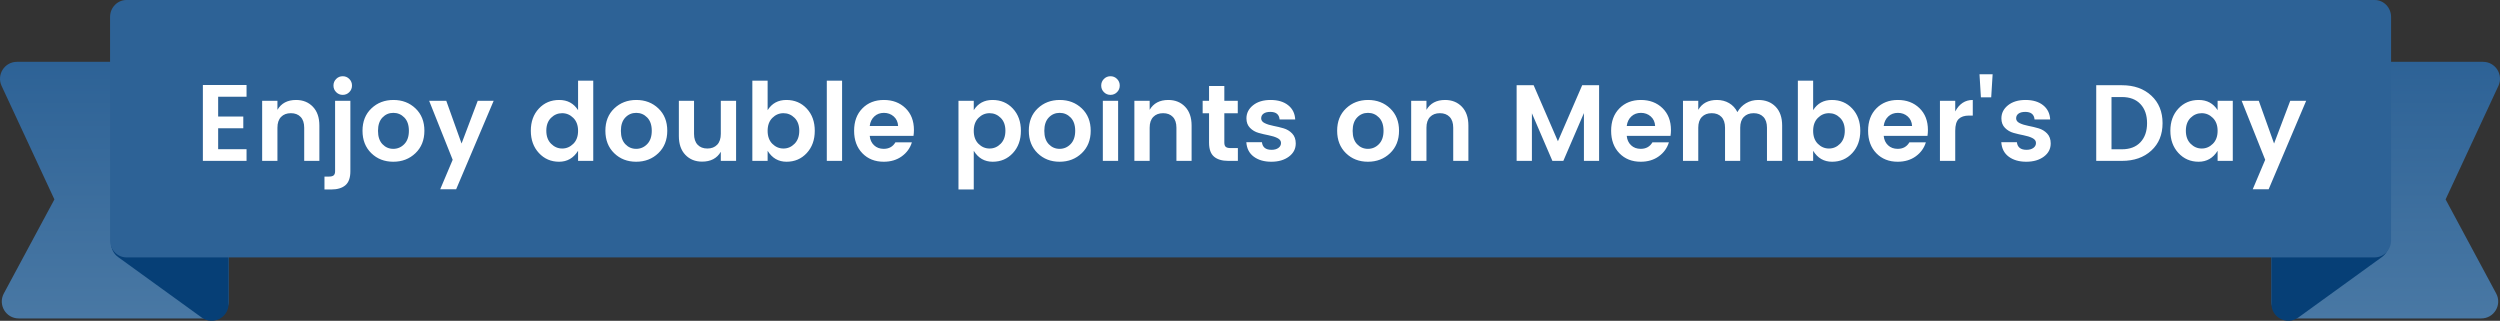
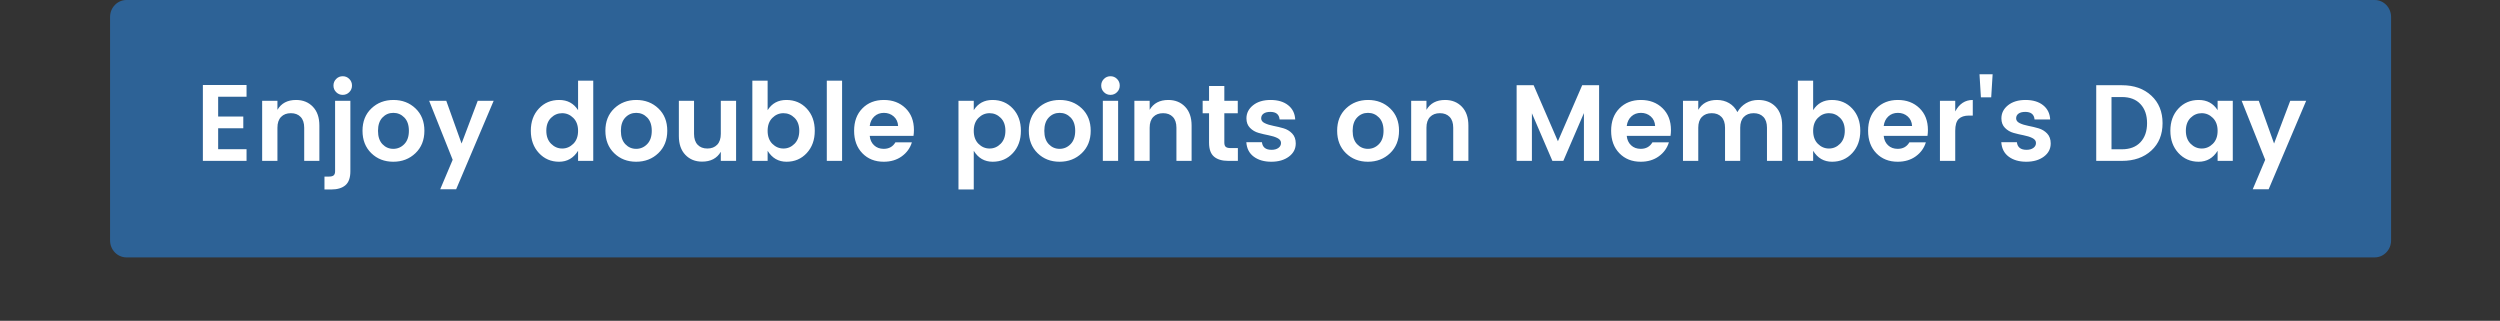
<svg xmlns="http://www.w3.org/2000/svg" fill="none" version="1.1" width="1476.319" height="189.441" viewBox="0 0 1476.319 189.441">
  <rect x="0" y="0" width="1476.319" height="189.441" fill="#333333" stroke="none" />
  <defs>
    <linearGradient x1="0.5" y1="0" x2="0.5" y2="1" id="master_svg0_11_0635">
      <stop offset="0%" stop-color="#2D6296" stop-opacity="1" />
      <stop offset="100%" stop-color="#4978A4" stop-opacity="1" />
    </linearGradient>
    <linearGradient x1="0.5" y1="0" x2="0.5" y2="1" id="master_svg1_11_0635">
      <stop offset="0%" stop-color="#2D6296" stop-opacity="1" />
      <stop offset="100%" stop-color="#4978A4" stop-opacity="1" />
    </linearGradient>
  </defs>
  <g>
    <g>
      <g>
-         <path d="M10.012,36.514C2.701,36.514,-2.139,44.103,0.945,50.732L32.128,117.757L2.255,173.31C-1.328,179.972,3.498,188.046,11.062,188.046L124.989,188.046C130.512,188.046,134.989,183.569,134.989,178.046L134.989,46.514C134.989,40.991,130.512,36.514,124.989,36.514L10.012,36.514Z" fill="url(#master_svg0_11_0635)" fill-opacity="1" />
-       </g>
+         </g>
      <g>
-         <path d="M65.589,143.686C65.589,146.894,67.128,149.907,69.728,151.788L119.128,187.526C125.74,192.309,134.989,187.585,134.989,179.423L134.989,46.514C134.989,40.991,130.512,36.514,124.989,36.514L75.589,36.514C70.066,36.514,65.589,40.991,65.589,46.514L65.589,143.686Z" fill="#063F76" fill-opacity="1" />
-       </g>
+         </g>
    </g>
    <g transform="matrix(-1,0,0,1,2952.638,0)">
      <g>
-         <path d="M1486.331,36.514C1479.02,36.514,1474.18,44.103,1477.264,50.732L1508.447,117.757L1478.573,173.31C1474.991,179.972,1479.816,188.046,1487.381,188.046L1601.308,188.046C1606.831,188.046,1611.308,183.569,1611.308,178.046L1611.308,46.514C1611.308,40.991,1606.831,36.514,1601.308,36.514L1486.331,36.514Z" fill="url(#master_svg1_11_0635)" fill-opacity="1" />
-       </g>
+         </g>
      <g>
-         <path d="M1541.908,143.686C1541.908,146.894,1543.447,149.907,1546.046,151.788L1595.446,187.526C1602.059,192.309,1611.308,187.585,1611.308,179.423L1611.308,46.514C1611.308,40.991,1606.831,36.514,1601.308,36.514L1551.908,36.514C1546.385,36.514,1541.908,40.991,1541.908,46.514L1541.908,143.686Z" fill="#063F76" fill-opacity="1" />
-       </g>
+         </g>
    </g>
    <g>
      <path d="M65,142C65,147.523,69.348,152,74.712,152L1402.29,152C1407.65,152,1412,147.523,1412,142L1412,10C1412,4.477,1407.65,0,1402.29,0L74.712,0C69.348,0,65,4.477,65,10L65,142Z" fill="#2D6296" fill-opacity="1" />
    </g>
    <g>
      <path d="M145.592,50.2L145.592,57.112L128.824,57.112L128.824,68.824L143.672,68.824L143.672,75.736L128.824,75.736L128.824,88.088L145.592,88.088L145.592,95L119.8,95L119.8,50.2L145.592,50.2ZM163.832,59.544L163.832,64.856Q167.224,59.032,174.84,59.032Q180.92,59.032,184.76,63.032Q188.6,67.032,188.6,74.136L188.6,95L179.64,95L179.64,75.416Q179.64,71.256,177.528,69.048Q175.416,66.84,171.768,66.84Q168.12,66.84,165.976,69.048Q163.832,71.256,163.832,75.416L163.832,95L154.808,95L154.808,59.544L163.832,59.544ZM197.88,59.544L206.904,59.544L206.904,101.144Q206.904,106.904,203.96,109.4Q201.016,111.896,195.576,111.896L191.608,111.896L191.608,104.28L194.168,104.28Q196.216,104.28,197.048,103.544Q197.88,102.808,197.88,101.144L197.88,59.544ZM207.864,50.52Q207.864,52.824,206.264,54.424Q204.664,56.024,202.392,56.024Q200.12,56.024,198.52,54.424Q196.92,52.824,196.92,50.52Q196.92,48.216,198.52,46.616Q200.12,45.016,202.392,45.016Q204.664,45.016,206.264,46.616Q207.864,48.216,207.864,50.52ZM232.248,87.896Q236.024,87.896,238.744,85.112Q241.464,82.328,241.464,77.24Q241.464,72.152,238.776,69.4Q236.088,66.648,232.28,66.648Q228.472,66.648,225.848,69.4Q223.224,72.152,223.224,77.272Q223.224,82.392,225.848,85.144Q228.472,87.896,232.248,87.896ZM219.256,90.456Q214.072,85.4,214.072,77.208Q214.072,69.016,219.32,64.024Q224.568,59.032,232.344,59.032Q240.12,59.032,245.368,64.024Q250.616,69.016,250.616,77.208Q250.616,85.4,245.336,90.456Q240.056,95.512,232.248,95.512Q224.44,95.512,219.256,90.456ZM267.32,94.36L253.432,59.544L263.544,59.544L272.568,84.76L282.104,59.544L291.512,59.544L269.368,111.768L259.96,111.768L267.32,94.36ZM338.552,84.92Q341.368,82.136,341.368,77.272Q341.368,72.408,338.552,69.624Q335.736,66.84,331.96,66.84Q328.184,66.84,325.4,69.592Q322.616,72.344,322.616,77.208Q322.616,82.072,325.432,84.888Q328.248,87.704,331.992,87.704Q335.736,87.704,338.552,84.92ZM318.232,90.36Q313.464,85.208,313.464,77.208Q313.464,69.208,318.2,64.12Q322.936,59.032,330.232,59.032Q337.528,59.032,341.368,65.048L341.368,47.64L350.328,47.64L350.328,95L341.368,95L341.368,89.048Q337.336,95.512,330.168,95.512Q323,95.512,318.232,90.36ZM375.672,87.896Q379.448,87.896,382.168,85.112Q384.888,82.328,384.888,77.24Q384.888,72.152,382.2,69.4Q379.512,66.648,375.704,66.648Q371.896,66.648,369.272,69.4Q366.648,72.152,366.648,77.272Q366.648,82.392,369.272,85.144Q371.896,87.896,375.672,87.896ZM362.68,90.456Q357.496,85.4,357.496,77.208Q357.496,69.016,362.744,64.024Q367.992,59.032,375.768,59.032Q383.544,59.032,388.792,64.024Q394.04,69.016,394.04,77.208Q394.04,85.4,388.76,90.456Q383.48,95.512,375.672,95.512Q367.864,95.512,362.68,90.456ZM425.656,59.544L434.68,59.544L434.68,95L425.656,95L425.656,89.624Q422.264,95.448,414.584,95.448Q408.568,95.448,404.728,91.448Q400.888,87.448,400.888,80.344L400.888,59.544L409.848,59.544L409.848,79.064Q409.848,83.224,411.96,85.464Q414.072,87.704,417.72,87.704Q421.368,87.704,423.512,85.464Q425.656,83.224,425.656,79.064L425.656,59.544ZM469.208,84.888Q471.992,82.072,471.992,77.208Q471.992,72.344,469.208,69.592Q466.424,66.84,462.648,66.84Q458.872,66.84,456.088,69.624Q453.304,72.408,453.304,77.272Q453.304,82.136,456.088,84.92Q458.872,87.704,462.648,87.704Q466.424,87.704,469.208,84.888ZM453.304,65.048Q457.08,59.032,464.376,59.032Q471.672,59.032,476.408,64.12Q481.144,69.208,481.144,77.24Q481.144,85.272,476.408,90.392Q471.672,95.512,464.472,95.512Q457.272,95.512,453.304,89.048L453.304,95L444.28,95L444.28,47.64L453.304,47.64L453.304,65.048ZM488.248,95L488.248,47.64L497.272,47.64L497.272,95L488.248,95ZM521.848,95.512Q514.104,95.512,509.24,90.488Q504.376,85.464,504.376,77.208Q504.376,68.952,509.272,63.992Q514.168,59.032,521.944,59.032Q529.72,59.032,534.712,63.864Q539.704,68.696,539.704,76.76Q539.704,78.616,539.448,80.216L513.592,80.216Q513.912,83.672,516.152,85.784Q518.392,87.896,521.848,87.896Q526.52,87.896,528.76,84.056L538.488,84.056Q536.952,89.112,532.536,92.312Q528.12,95.512,521.848,95.512ZM530.36,74.392Q530.168,70.872,527.768,68.76Q525.368,66.648,521.976,66.648Q518.584,66.648,516.312,68.76Q514.04,70.872,513.592,74.392L530.36,74.392ZM590.936,84.888Q593.72,82.072,593.72,77.208Q593.72,72.344,590.936,69.592Q588.152,66.84,584.376,66.84Q580.6,66.84,577.816,69.624Q575.032,72.408,575.032,77.272Q575.032,82.136,577.816,84.92Q580.6,87.704,584.376,87.704Q588.152,87.704,590.936,84.888ZM575.032,65.048Q578.808,59.032,586.104,59.032Q593.4,59.032,598.136,64.12Q602.872,69.208,602.872,77.24Q602.872,85.272,598.136,90.392Q593.4,95.512,586.2,95.512Q579,95.512,575.032,89.048L575.032,111.896L566.008,111.896L566.008,59.544L575.032,59.544L575.032,65.048ZM625.72,87.896Q629.496,87.896,632.216,85.112Q634.936,82.328,634.936,77.24Q634.936,72.152,632.248,69.4Q629.56,66.648,625.752,66.648Q621.944,66.648,619.32,69.4Q616.696,72.152,616.696,77.272Q616.696,82.392,619.32,85.144Q621.944,87.896,625.72,87.896ZM612.728,90.456Q607.544,85.4,607.544,77.208Q607.544,69.016,612.792,64.024Q618.04,59.032,625.816,59.032Q633.592,59.032,638.84,64.024Q644.088,69.016,644.088,77.208Q644.088,85.4,638.808,90.456Q633.528,95.512,625.72,95.512Q617.912,95.512,612.728,90.456ZM661.24,50.52Q661.24,52.824,659.64,54.424Q658.04,56.024,655.768,56.024Q653.496,56.024,651.896,54.424Q650.296,52.824,650.296,50.52Q650.296,48.216,651.896,46.616Q653.496,45.016,655.768,45.016Q658.04,45.016,659.64,46.616Q661.24,48.216,661.24,50.52ZM651.256,95L651.256,59.544L660.28,59.544L660.28,95L651.256,95ZM678.904,59.544L678.904,64.856Q682.296,59.032,689.912,59.032Q695.992,59.032,699.832,63.032Q703.672,67.032,703.672,74.136L703.672,95L694.712,95L694.712,75.416Q694.712,71.256,692.6,69.048Q690.488,66.84,686.84,66.84Q683.192,66.84,681.048,69.048Q678.904,71.256,678.904,75.416L678.904,95L669.88,95L669.88,59.544L678.904,59.544ZM726.712,87.448L731,87.448L731,95L725.304,95Q719.864,95,716.92,92.504Q713.976,90.008,713.976,84.248L713.976,66.904L710.2,66.904L710.2,59.544L713.976,59.544L713.976,50.776L723,50.776L723,59.544L730.936,59.544L730.936,66.904L723,66.904L723,84.248Q723,85.976,723.832,86.712Q724.664,87.448,726.712,87.448ZM736.056,69.912Q736.056,65.304,739.96,62.168Q743.864,59.032,750.328,59.032Q756.792,59.032,760.696,62.136Q764.6,65.24,764.856,70.552L755.64,70.552Q755.256,66.072,750.136,66.072Q747.576,66.072,746.168,67.096Q744.76,68.12,744.76,69.912Q744.76,71.704,746.872,72.728Q748.984,73.752,751.992,74.328Q755,74.904,757.976,75.768Q760.952,76.632,763.064,78.84Q765.176,81.048,765.176,84.696Q765.176,89.496,761.112,92.504Q757.048,95.512,750.744,95.512Q744.44,95.512,740.408,92.536Q736.376,89.56,735.992,83.992L745.208,83.992Q745.72,88.472,750.904,88.472Q753.4,88.472,754.936,87.352Q756.472,86.232,756.472,84.408Q756.472,82.584,754.36,81.528Q752.248,80.472,749.24,79.896Q746.232,79.32,743.256,78.488Q740.28,77.656,738.168,75.512Q736.056,73.368,736.056,69.912ZM807.8,87.896Q811.576,87.896,814.296,85.112Q817.016,82.328,817.016,77.24Q817.016,72.152,814.328,69.4Q811.64,66.648,807.832,66.648Q804.024,66.648,801.4,69.4Q798.776,72.152,798.776,77.272Q798.776,82.392,801.4,85.144Q804.024,87.896,807.8,87.896ZM794.808,90.456Q789.624,85.4,789.624,77.208Q789.624,69.016,794.872,64.024Q800.12,59.032,807.896,59.032Q815.672,59.032,820.92,64.024Q826.168,69.016,826.168,77.208Q826.168,85.4,820.888,90.456Q815.608,95.512,807.8,95.512Q799.992,95.512,794.808,90.456ZM842.36,59.544L842.36,64.856Q845.752,59.032,853.368,59.032Q859.448,59.032,863.288,63.032Q867.128,67.032,867.128,74.136L867.128,95L858.168,95L858.168,75.416Q858.168,71.256,856.056,69.048Q853.944,66.84,850.296,66.84Q846.648,66.84,844.504,69.048Q842.36,71.256,842.36,75.416L842.36,95L833.336,95L833.336,59.544L842.36,59.544ZM944.312,50.328L944.312,95L935.352,95L935.352,66.776L923.192,95L916.728,95L904.632,66.904L904.632,95L895.608,95L895.608,50.328L905.656,50.328L919.992,83.416L934.328,50.328L944.312,50.328ZM968.888,95.512Q961.144,95.512,956.28,90.488Q951.416,85.464,951.416,77.208Q951.416,68.952,956.312,63.992Q961.208,59.032,968.984,59.032Q976.76,59.032,981.752,63.864Q986.744,68.696,986.744,76.76Q986.744,78.616,986.488,80.216L960.632,80.216Q960.952,83.672,963.192,85.784Q965.432,87.896,968.888,87.896Q973.56,87.896,975.8,84.056L985.528,84.056Q983.992,89.112,979.576,92.312Q975.16,95.512,968.888,95.512ZM977.4,74.392Q977.208,70.872,974.808,68.76Q972.408,66.648,969.016,66.648Q965.624,66.648,963.352,68.76Q961.08,70.872,960.632,74.392L977.4,74.392ZM1002.872,59.544L1002.872,64.856Q1006.264,59.032,1013.88,59.032Q1017.912,59.032,1021.08,60.888Q1024.248,62.744,1025.976,66.2Q1027.832,62.872,1031.064,60.952Q1034.296,59.032,1038.328,59.032Q1044.664,59.032,1048.536,63Q1052.408,66.968,1052.408,74.136L1052.408,95L1043.448,95L1043.448,75.416Q1043.448,71.256,1041.336,69.048Q1039.224,66.84,1035.576,66.84Q1031.928,66.84,1029.784,69.048Q1027.64,71.256,1027.64,75.416L1027.64,95L1018.68,95L1018.68,75.416Q1018.68,71.256,1016.568,69.048Q1014.456,66.84,1010.808,66.84Q1007.16,66.84,1005.016,69.048Q1002.872,71.256,1002.872,75.416L1002.872,95L993.848,95L993.848,59.544L1002.872,59.544ZM1086.616,84.888Q1089.4,82.072,1089.4,77.208Q1089.4,72.344,1086.616,69.592Q1083.832,66.84,1080.056,66.84Q1076.28,66.84,1073.496,69.624Q1070.712,72.408,1070.712,77.272Q1070.712,82.136,1073.496,84.92Q1076.28,87.704,1080.056,87.704Q1083.832,87.704,1086.616,84.888ZM1070.712,65.048Q1074.488,59.032,1081.784,59.032Q1089.08,59.032,1093.816,64.12Q1098.552,69.208,1098.552,77.24Q1098.552,85.272,1093.816,90.392Q1089.08,95.512,1081.88,95.512Q1074.68,95.512,1070.712,89.048L1070.712,95L1061.688,95L1061.688,47.64L1070.712,47.64L1070.712,65.048ZM1120.63,95.512Q1112.888,95.512,1108.024,90.488Q1103.16,85.464,1103.16,77.208Q1103.16,68.952,1108.056,63.992Q1112.952,59.032,1120.73,59.032Q1128.5,59.032,1133.5,63.864Q1138.49,68.696,1138.49,76.76Q1138.49,78.616,1138.23,80.216L1112.376,80.216Q1112.696,83.672,1114.936,85.784Q1117.176,87.896,1120.63,87.896Q1125.3,87.896,1127.54,84.056L1137.27,84.056Q1135.74,89.112,1131.32,92.312Q1126.9,95.512,1120.63,95.512ZM1129.14,74.392Q1128.95,70.872,1126.55,68.76Q1124.15,66.648,1120.76,66.648Q1117.368,66.648,1115.096,68.76Q1112.824,70.872,1112.376,74.392L1129.14,74.392ZM1154.62,59.544L1154.62,65.816Q1158.2,59.032,1164.98,59.032L1164.98,68.248L1162.74,68.248Q1158.71,68.248,1156.66,70.264Q1154.62,72.28,1154.62,77.208L1154.62,95L1145.59,95L1145.59,59.544L1154.62,59.544ZM1169.78,57.496L1168.95,43.864L1176.7,43.864L1175.86,57.496L1169.78,57.496ZM1181.88,69.912Q1181.88,65.304,1185.78,62.168Q1189.69,59.032,1196.15,59.032Q1202.62,59.032,1206.52,62.136Q1210.42,65.24,1210.68,70.552L1201.46,70.552Q1201.08,66.072,1195.96,66.072Q1193.4,66.072,1191.99,67.096Q1190.58,68.12,1190.58,69.912Q1190.58,71.704,1192.7,72.728Q1194.81,73.752,1197.82,74.328Q1200.82,74.904,1203.8,75.768Q1206.78,76.632,1208.89,78.84Q1211,81.048,1211,84.696Q1211,89.496,1206.94,92.504Q1202.87,95.512,1196.57,95.512Q1190.26,95.512,1186.23,92.536Q1182.2,89.56,1181.82,83.992L1191.03,83.992Q1191.54,88.472,1196.73,88.472Q1199.22,88.472,1200.76,87.352Q1202.3,86.232,1202.3,84.408Q1202.3,82.584,1200.18,81.528Q1198.07,80.472,1195.06,79.896Q1192.06,79.32,1189.08,78.488Q1186.1,77.656,1183.99,75.512Q1181.88,73.368,1181.88,69.912ZM1246.9,88.152L1253.05,88.152Q1260.09,88.152,1263.99,83.992Q1267.9,79.832,1267.9,72.728Q1267.9,65.624,1263.99,61.464Q1260.09,57.304,1253.05,57.304L1246.9,57.304L1246.9,88.152ZM1253.05,50.328Q1263.8,50.328,1270.42,56.472Q1277.05,62.616,1277.05,72.728Q1277.05,82.84,1270.42,88.92Q1263.8,95,1253.05,95L1237.88,95L1237.88,50.328L1253.05,50.328ZM1306.74,84.92Q1309.56,82.136,1309.56,77.272Q1309.56,72.408,1306.74,69.624Q1303.93,66.84,1300.15,66.84Q1296.38,66.84,1293.59,69.592Q1290.81,72.344,1290.81,77.208Q1290.81,82.072,1293.62,84.888Q1296.44,87.704,1300.18,87.704Q1303.93,87.704,1306.74,84.92ZM1286.42,90.36Q1281.66,85.208,1281.66,77.208Q1281.66,69.208,1286.39,64.12Q1291.13,59.032,1298.42,59.032Q1305.72,59.032,1309.56,65.048L1309.56,59.544L1318.52,59.544L1318.52,95L1309.56,95L1309.56,89.048Q1305.53,95.512,1298.36,95.512Q1291.19,95.512,1286.42,90.36ZM1337.66,94.36L1323.77,59.544L1333.88,59.544L1342.9,84.76L1352.44,59.544L1361.85,59.544L1339.7,111.768L1330.3,111.768L1337.66,94.36Z" fill="#FFFFFF" fill-opacity="1" />
    </g>
  </g>
</svg>